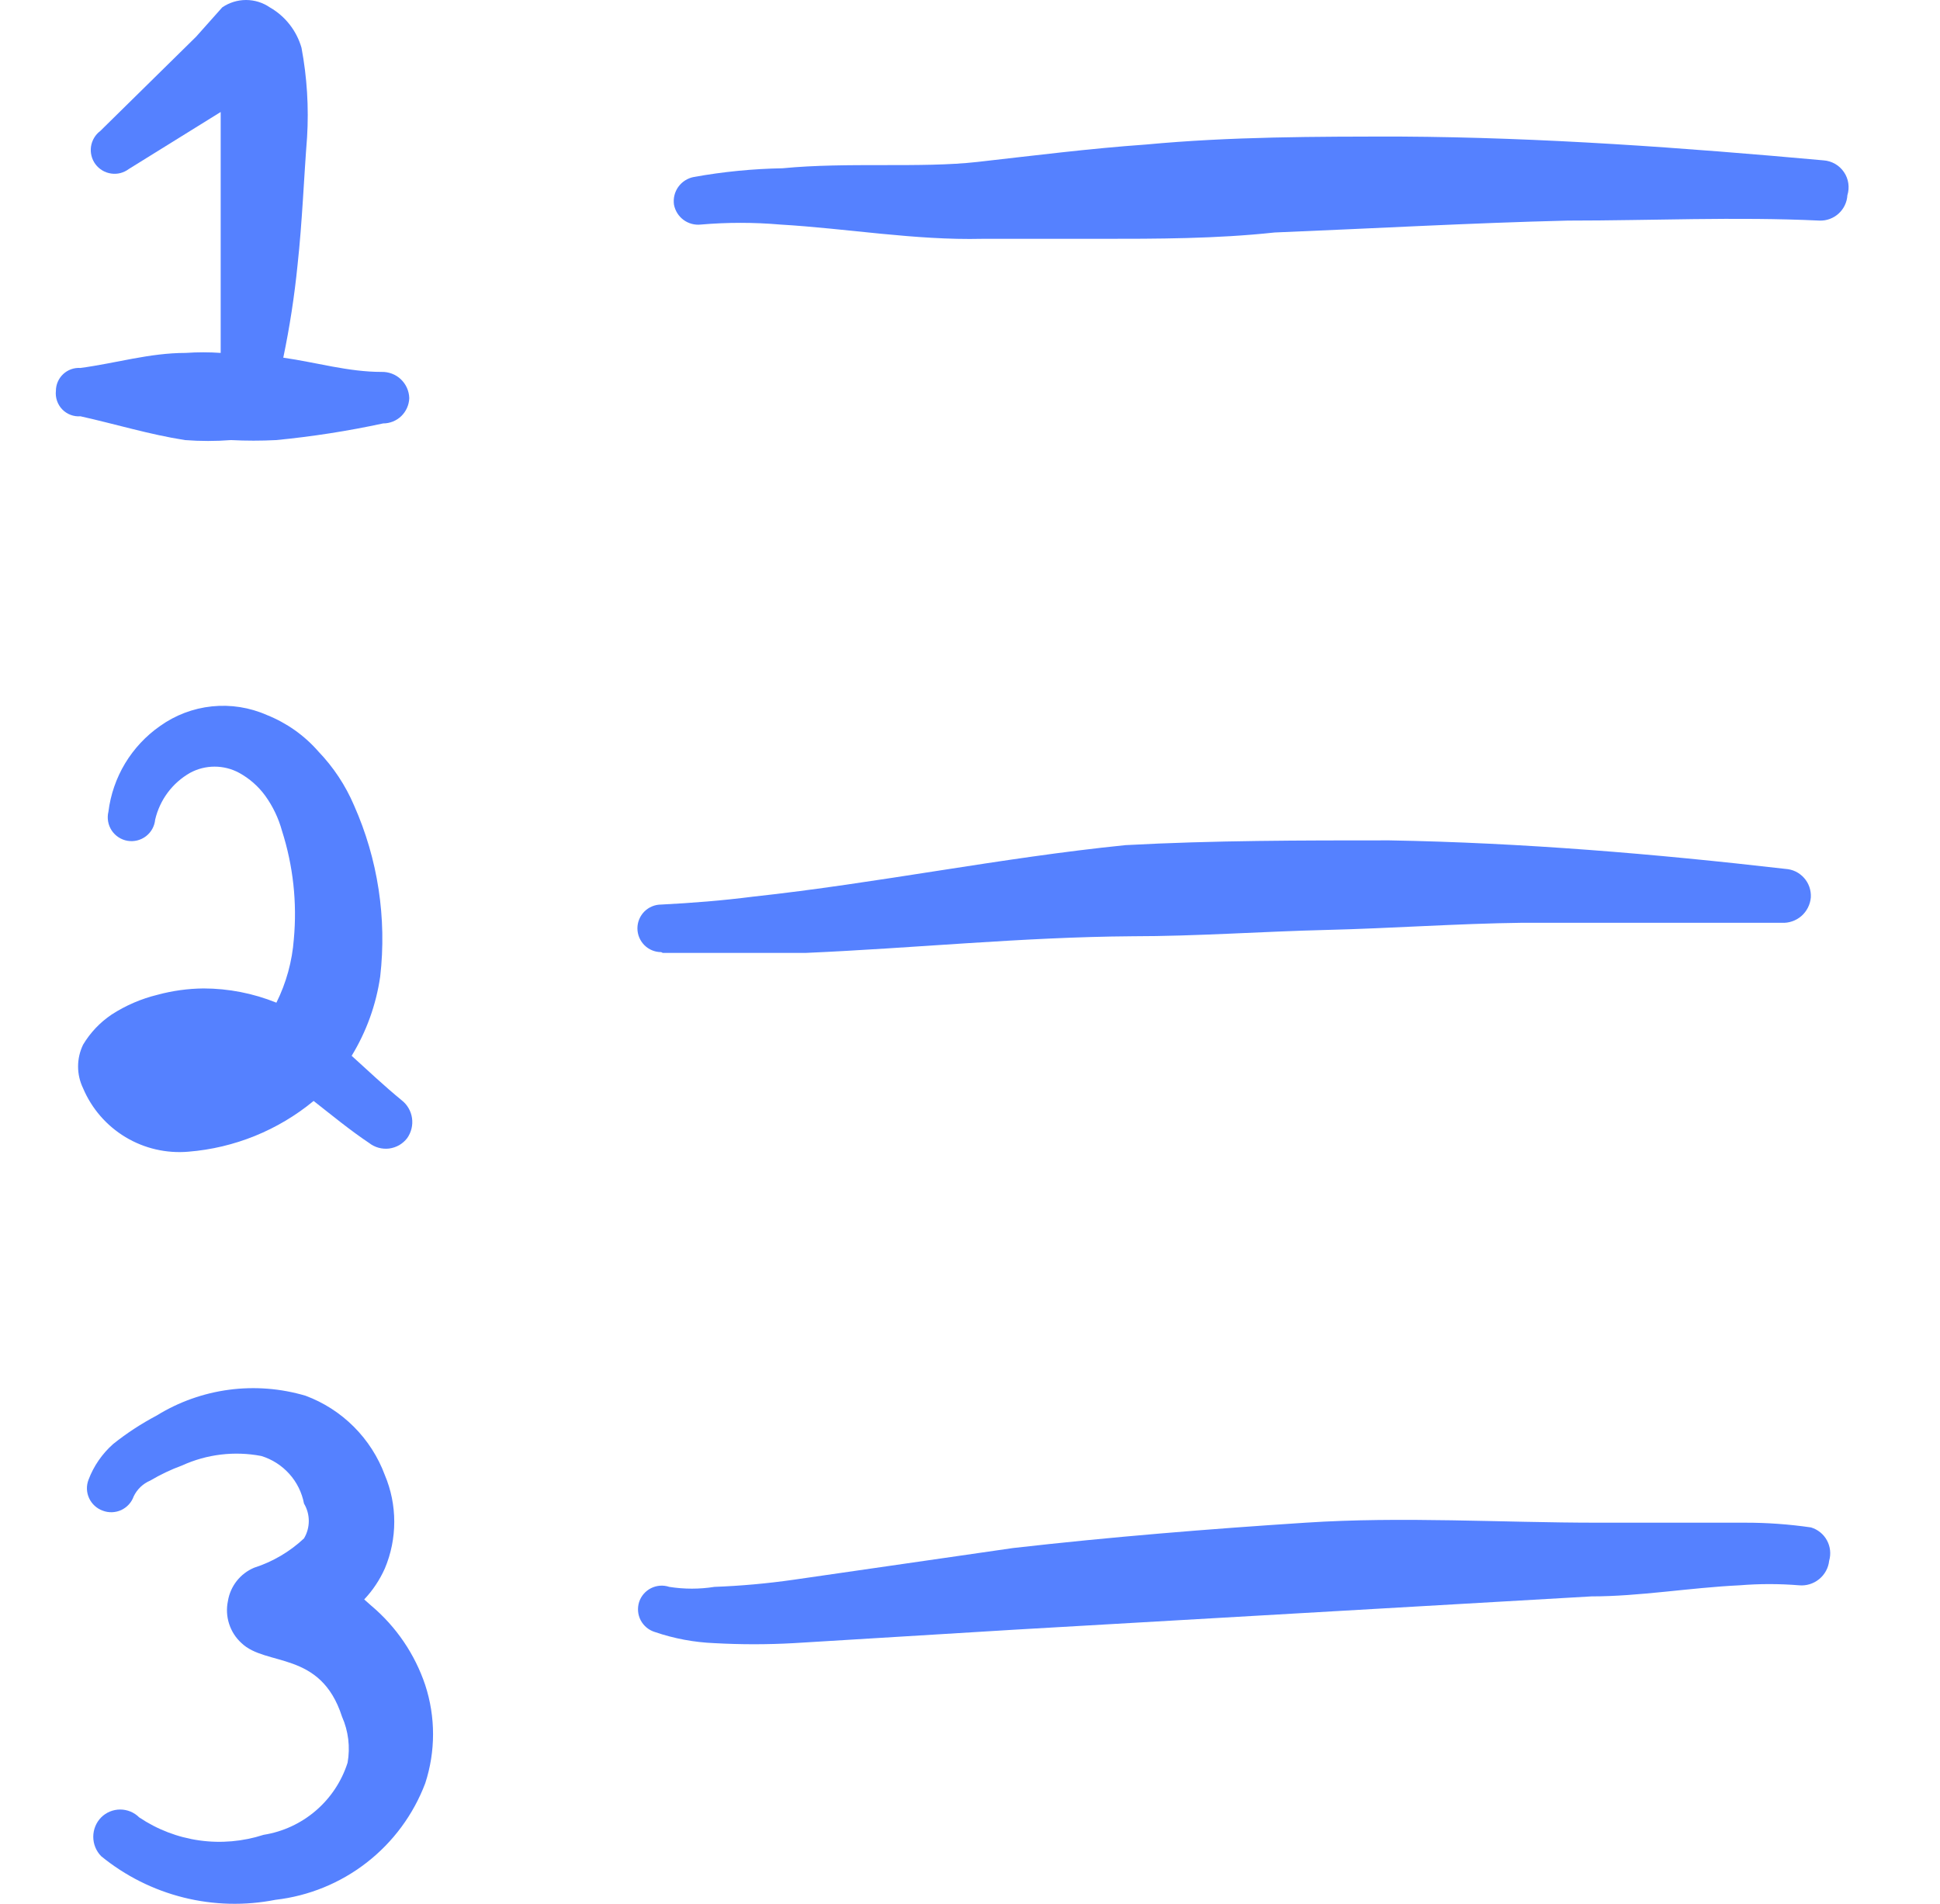
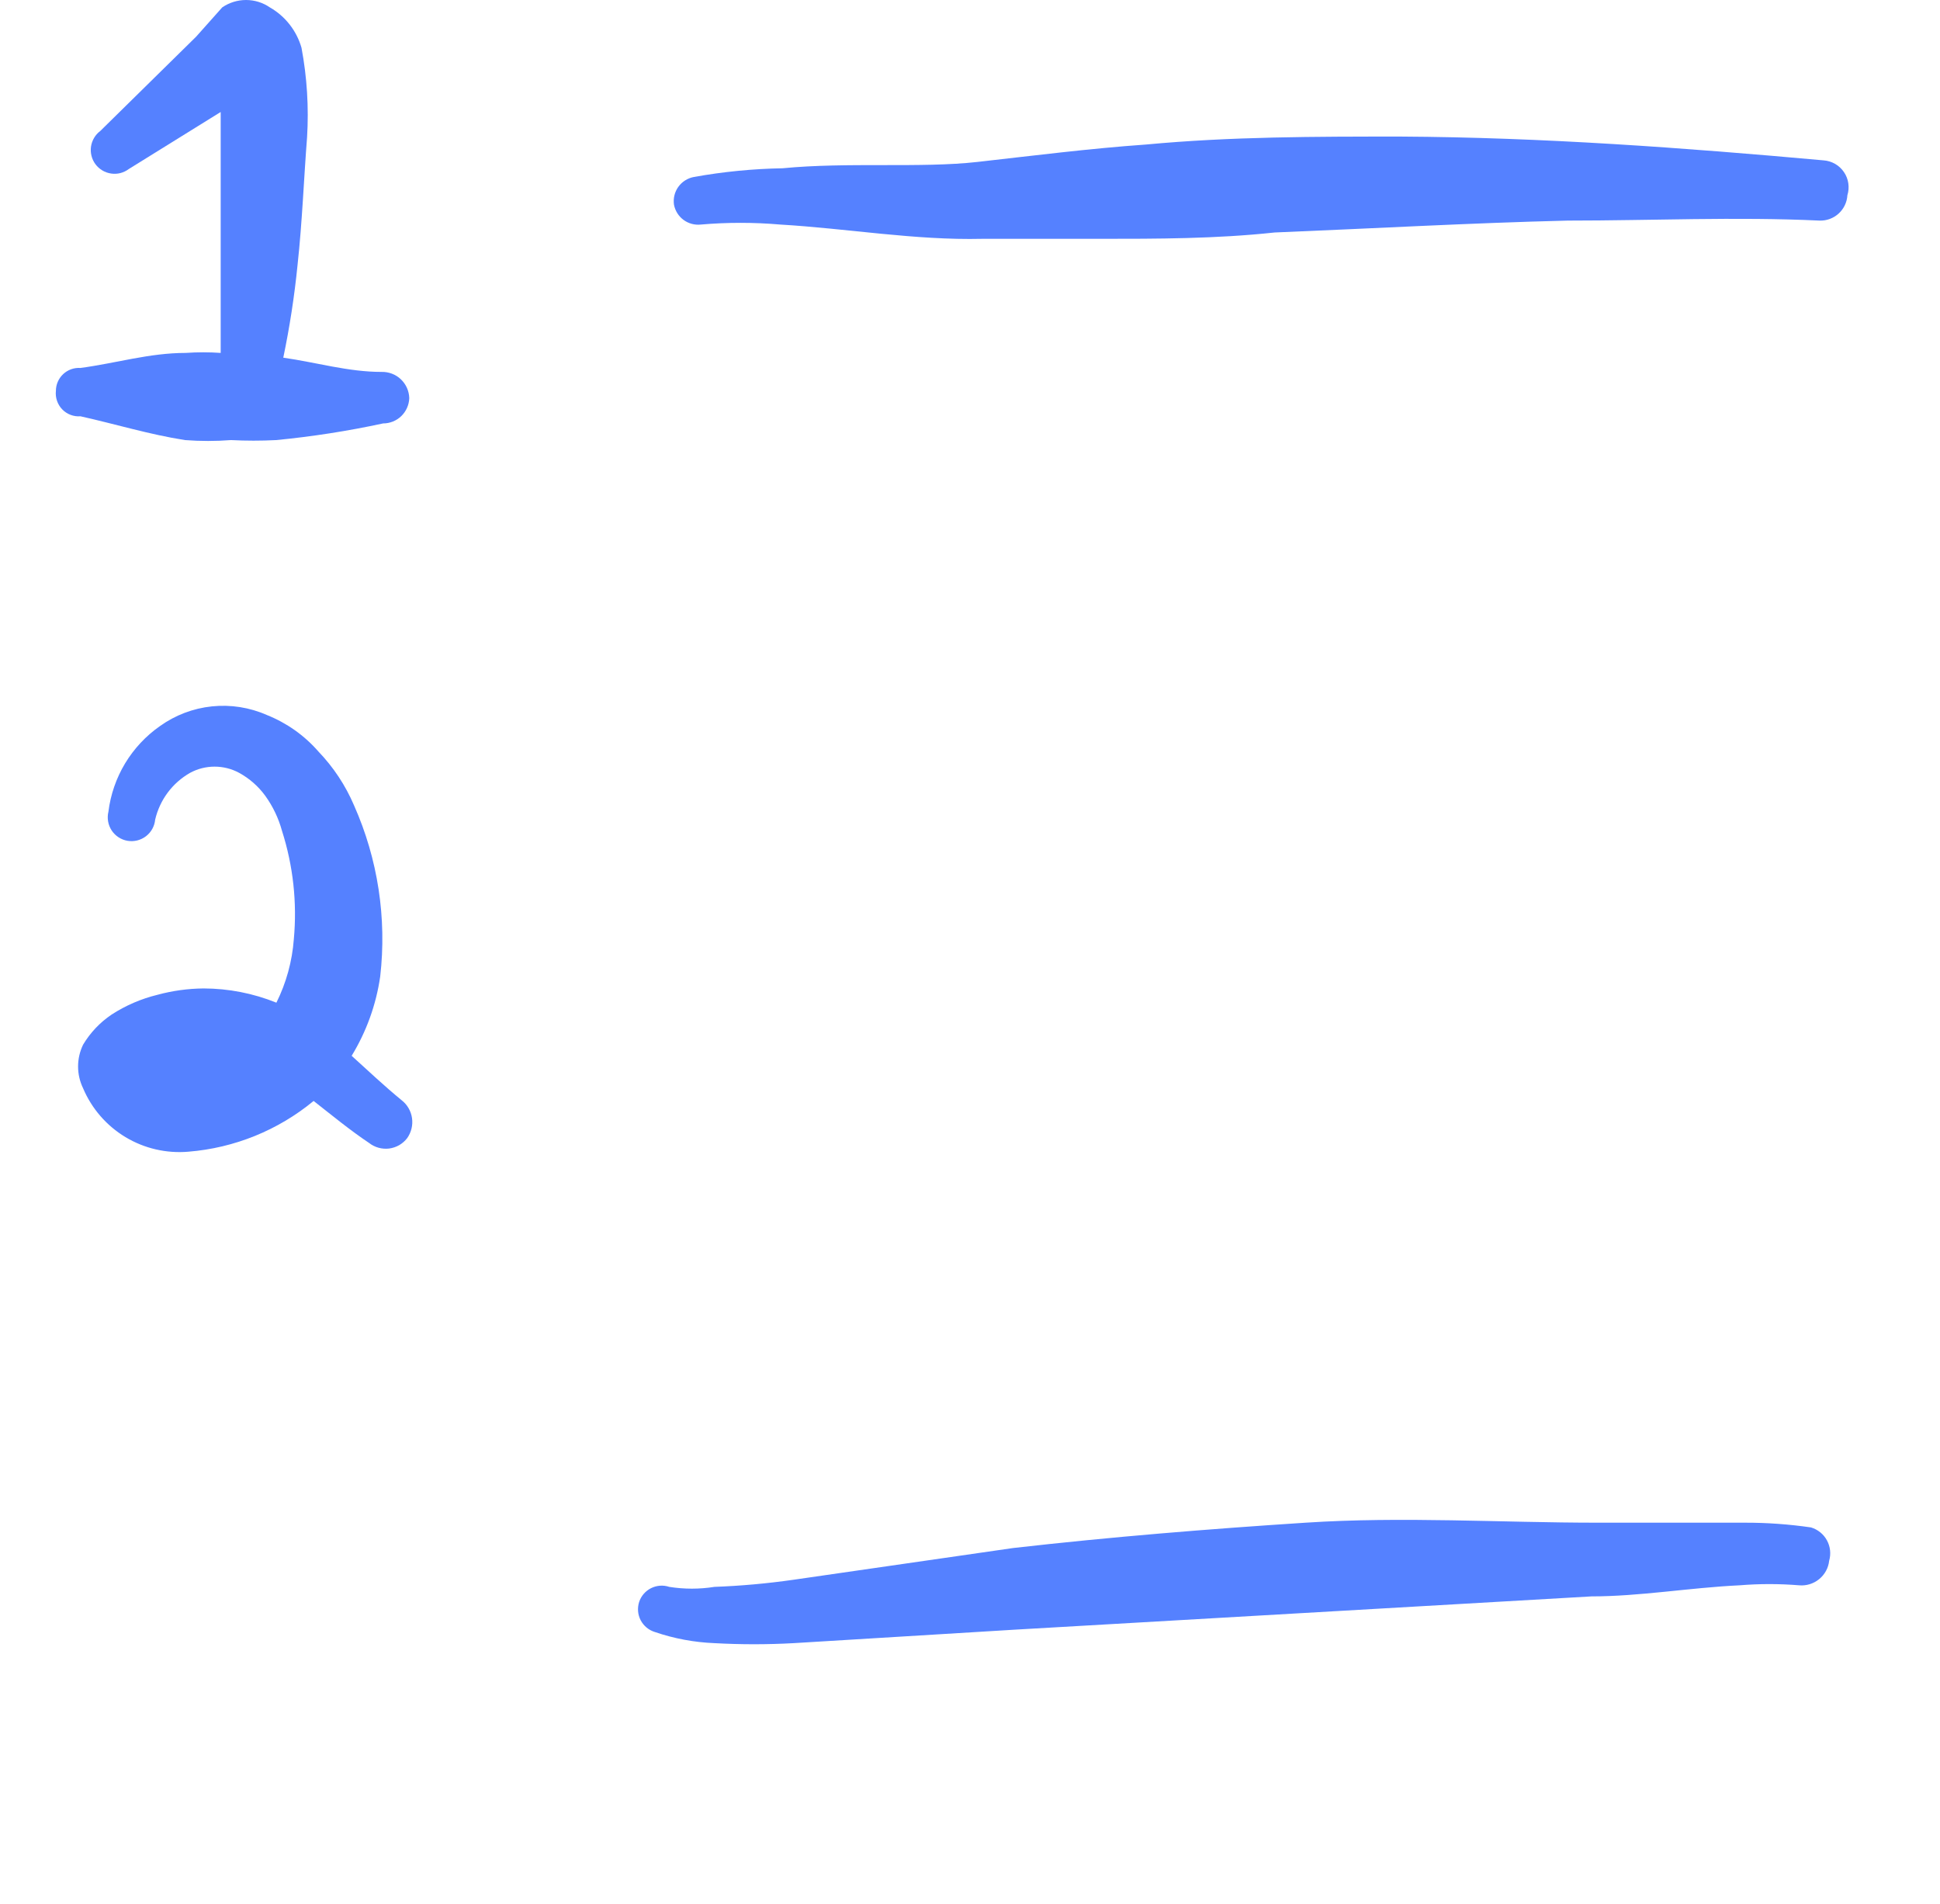
<svg xmlns="http://www.w3.org/2000/svg" width="53" height="52" viewBox="0 0 53 52" fill="none">
  <path d="M5.055 12.02C5.473 12.052 5.893 12.052 6.311 12.02C6.722 12.041 7.133 12.041 7.544 12.02C8.526 11.925 9.502 11.773 10.466 11.565C10.652 11.565 10.831 11.493 10.964 11.364C11.097 11.234 11.175 11.058 11.181 10.873C11.178 10.776 11.156 10.681 11.117 10.593C11.077 10.504 11.02 10.425 10.95 10.358C10.88 10.292 10.797 10.24 10.707 10.206C10.616 10.172 10.52 10.155 10.423 10.158C9.514 10.158 8.648 9.899 7.739 9.769C7.914 8.932 8.044 8.087 8.129 7.236C8.259 6.046 8.302 4.855 8.389 3.751C8.439 2.933 8.388 2.111 8.237 1.305C8.103 0.839 7.793 0.442 7.371 0.201C7.18 0.07 6.954 0 6.722 0C6.49 0 6.264 0.07 6.072 0.201L5.358 1.002L2.739 3.578C2.671 3.629 2.613 3.693 2.57 3.767C2.527 3.84 2.498 3.921 2.486 4.006C2.474 4.09 2.479 4.176 2.5 4.259C2.521 4.341 2.558 4.419 2.609 4.487C2.66 4.555 2.725 4.613 2.798 4.656C2.871 4.7 2.953 4.728 3.037 4.74C3.121 4.753 3.207 4.748 3.29 4.727C3.373 4.705 3.45 4.668 3.518 4.617L6.029 3.059V9.639C5.712 9.617 5.394 9.617 5.077 9.639C4.081 9.639 3.172 9.92 2.198 10.05C2.112 10.044 2.026 10.056 1.944 10.085C1.863 10.114 1.789 10.159 1.726 10.218C1.663 10.277 1.613 10.348 1.579 10.427C1.544 10.506 1.527 10.592 1.527 10.678C1.517 10.769 1.528 10.862 1.558 10.949C1.588 11.036 1.636 11.115 1.7 11.181C1.764 11.247 1.842 11.299 1.928 11.331C2.014 11.364 2.106 11.377 2.198 11.37C3.172 11.587 4.081 11.868 5.055 12.02Z" fill="#5581FF" />
  <path d="M5.148 31.456C6.403 31.355 7.597 30.871 8.568 30.07C9.066 30.46 9.564 30.871 10.084 31.218C10.16 31.278 10.248 31.322 10.342 31.348C10.435 31.374 10.534 31.381 10.63 31.37C10.727 31.357 10.82 31.326 10.905 31.278C10.989 31.229 11.063 31.165 11.123 31.087C11.236 30.928 11.284 30.731 11.256 30.538C11.228 30.344 11.126 30.169 10.971 30.049C10.495 29.659 10.062 29.248 9.607 28.837C10.011 28.175 10.276 27.439 10.387 26.672C10.57 25.078 10.324 23.463 9.672 21.997C9.439 21.451 9.109 20.953 8.698 20.525C8.315 20.086 7.832 19.745 7.291 19.529C6.82 19.321 6.302 19.24 5.79 19.293C5.278 19.346 4.788 19.532 4.369 19.832C3.984 20.101 3.66 20.449 3.417 20.851C3.175 21.254 3.02 21.703 2.962 22.17C2.941 22.256 2.938 22.346 2.953 22.434C2.968 22.522 3.001 22.606 3.05 22.681C3.099 22.756 3.163 22.819 3.238 22.868C3.312 22.917 3.396 22.95 3.484 22.965C3.572 22.98 3.663 22.976 3.749 22.955C3.836 22.933 3.917 22.894 3.988 22.84C4.059 22.785 4.118 22.717 4.161 22.639C4.204 22.561 4.231 22.475 4.239 22.386C4.302 22.119 4.418 21.868 4.582 21.648C4.746 21.428 4.954 21.245 5.192 21.109C5.398 20.997 5.628 20.939 5.863 20.939C6.097 20.939 6.328 20.997 6.534 21.109C6.815 21.263 7.059 21.477 7.248 21.737C7.455 22.025 7.609 22.347 7.703 22.689C8.009 23.646 8.12 24.654 8.027 25.655C7.982 26.257 7.82 26.845 7.551 27.386C6.918 27.13 6.242 26.998 5.56 26.997C5.136 27.001 4.714 27.059 4.304 27.17C3.858 27.279 3.434 27.461 3.049 27.711C2.732 27.924 2.466 28.205 2.27 28.533C2.18 28.719 2.133 28.922 2.133 29.129C2.133 29.335 2.18 29.538 2.27 29.724C2.505 30.279 2.91 30.746 3.428 31.058C3.945 31.369 4.547 31.508 5.148 31.456Z" fill="#5581FF" />
-   <path d="M10.145 43.858L9.95 43.685C10.184 43.437 10.374 43.152 10.513 42.841C10.684 42.437 10.771 42.002 10.771 41.564C10.771 41.125 10.684 40.691 10.513 40.287C10.329 39.792 10.04 39.342 9.667 38.969C9.293 38.595 8.844 38.306 8.349 38.122C7.671 37.921 6.957 37.865 6.256 37.958C5.555 38.051 4.881 38.291 4.279 38.663C3.859 38.885 3.46 39.145 3.089 39.442C2.79 39.708 2.559 40.042 2.418 40.417C2.387 40.497 2.372 40.584 2.375 40.67C2.378 40.757 2.398 40.842 2.435 40.921C2.471 40.999 2.523 41.07 2.587 41.128C2.651 41.187 2.726 41.232 2.808 41.261C2.888 41.292 2.975 41.306 3.061 41.303C3.148 41.3 3.233 41.28 3.312 41.244C3.39 41.207 3.461 41.156 3.519 41.092C3.578 41.028 3.623 40.953 3.652 40.871C3.745 40.676 3.907 40.522 4.106 40.438C4.382 40.275 4.671 40.137 4.972 40.027C5.649 39.718 6.406 39.627 7.137 39.767C7.431 39.856 7.696 40.025 7.902 40.254C8.108 40.482 8.248 40.764 8.305 41.066C8.391 41.21 8.436 41.374 8.436 41.542C8.436 41.71 8.391 41.874 8.305 42.018C7.916 42.383 7.45 42.656 6.942 42.819C6.755 42.898 6.592 43.022 6.467 43.181C6.342 43.34 6.259 43.529 6.227 43.728C6.183 43.935 6.194 44.15 6.259 44.351C6.323 44.552 6.439 44.733 6.595 44.875C7.266 45.525 8.76 45.07 9.344 46.888C9.519 47.282 9.571 47.72 9.496 48.144C9.334 48.653 9.033 49.106 8.628 49.454C8.223 49.802 7.729 50.031 7.202 50.114C6.636 50.297 6.036 50.35 5.447 50.267C4.859 50.185 4.296 49.969 3.803 49.638C3.665 49.5 3.478 49.423 3.284 49.423C3.089 49.423 2.902 49.5 2.764 49.638C2.625 49.779 2.548 49.969 2.548 50.168C2.548 50.366 2.625 50.556 2.764 50.698C3.421 51.235 4.189 51.62 5.012 51.826C5.835 52.032 6.694 52.053 7.526 51.889C8.434 51.785 9.297 51.433 10.018 50.872C10.74 50.311 11.293 49.562 11.617 48.707C11.902 47.835 11.902 46.895 11.617 46.023C11.334 45.18 10.825 44.431 10.145 43.858Z" fill="#5581FF" />
  <path d="M49.821 4.38C45.989 4.034 42.137 3.752 38.262 3.73C35.946 3.73 33.63 3.73 31.314 3.947C29.777 4.055 28.24 4.25 26.703 4.423C25.167 4.596 23.154 4.423 21.379 4.596C20.566 4.61 19.755 4.69 18.955 4.834C18.784 4.866 18.632 4.963 18.531 5.104C18.43 5.245 18.388 5.42 18.413 5.592C18.445 5.758 18.539 5.907 18.675 6.007C18.812 6.107 18.981 6.152 19.149 6.133C19.869 6.071 20.594 6.071 21.314 6.133C23.154 6.241 24.994 6.566 26.834 6.523H30.037C31.617 6.523 33.219 6.523 34.821 6.35C37.505 6.241 40.167 6.09 42.829 6.025C45.124 6.025 47.418 5.917 49.712 6.025C49.904 6.031 50.09 5.962 50.232 5.832C50.373 5.703 50.459 5.524 50.47 5.332C50.503 5.226 50.511 5.115 50.495 5.005C50.479 4.895 50.438 4.791 50.375 4.699C50.313 4.608 50.231 4.531 50.135 4.476C50.038 4.421 49.931 4.388 49.821 4.38Z" fill="#5581FF" />
-   <path d="M18.107 26.027H22.003C24.99 25.897 27.934 25.594 30.921 25.572C32.696 25.572 34.471 25.442 36.245 25.399C38.02 25.356 39.795 25.226 41.57 25.204H48.67C48.867 25.216 49.062 25.15 49.212 25.021C49.361 24.891 49.454 24.709 49.471 24.511C49.477 24.415 49.463 24.318 49.432 24.227C49.4 24.135 49.351 24.05 49.286 23.978C49.222 23.906 49.144 23.847 49.057 23.804C48.969 23.762 48.875 23.738 48.778 23.732C45.207 23.321 41.614 23.018 37.955 22.953C35.553 22.953 33.15 22.953 30.748 23.083C27.328 23.429 23.973 24.122 20.574 24.49C19.73 24.598 18.908 24.663 18.063 24.706C17.891 24.706 17.726 24.775 17.604 24.896C17.483 25.018 17.414 25.183 17.414 25.356C17.414 25.528 17.483 25.693 17.604 25.815C17.726 25.937 17.891 26.005 18.063 26.005L18.107 26.027Z" fill="#5581FF" />
  <path d="M49.475 41.718C48.873 41.631 48.265 41.587 47.657 41.589H43.652C40.99 41.589 38.327 41.415 35.665 41.589C33.003 41.762 30.34 41.978 27.678 42.281L21.682 43.147C20.965 43.25 20.242 43.315 19.518 43.342C19.109 43.407 18.692 43.407 18.284 43.342C18.203 43.315 18.117 43.304 18.032 43.31C17.947 43.316 17.864 43.339 17.787 43.377C17.711 43.415 17.643 43.468 17.587 43.532C17.531 43.597 17.488 43.672 17.461 43.753C17.435 43.836 17.425 43.922 17.432 44.009C17.439 44.095 17.464 44.179 17.504 44.256C17.545 44.332 17.6 44.4 17.667 44.455C17.734 44.51 17.811 44.551 17.894 44.576C18.418 44.755 18.965 44.857 19.518 44.879C20.238 44.919 20.961 44.919 21.682 44.879L27.721 44.511L43.479 43.602C44.799 43.602 46.163 43.364 47.527 43.299C48.067 43.255 48.61 43.255 49.15 43.299C49.348 43.317 49.544 43.257 49.698 43.131C49.852 43.006 49.951 42.825 49.972 42.628C50.026 42.441 50.004 42.241 49.911 42.071C49.818 41.9 49.661 41.774 49.475 41.718Z" fill="#5581FF" />
</svg>